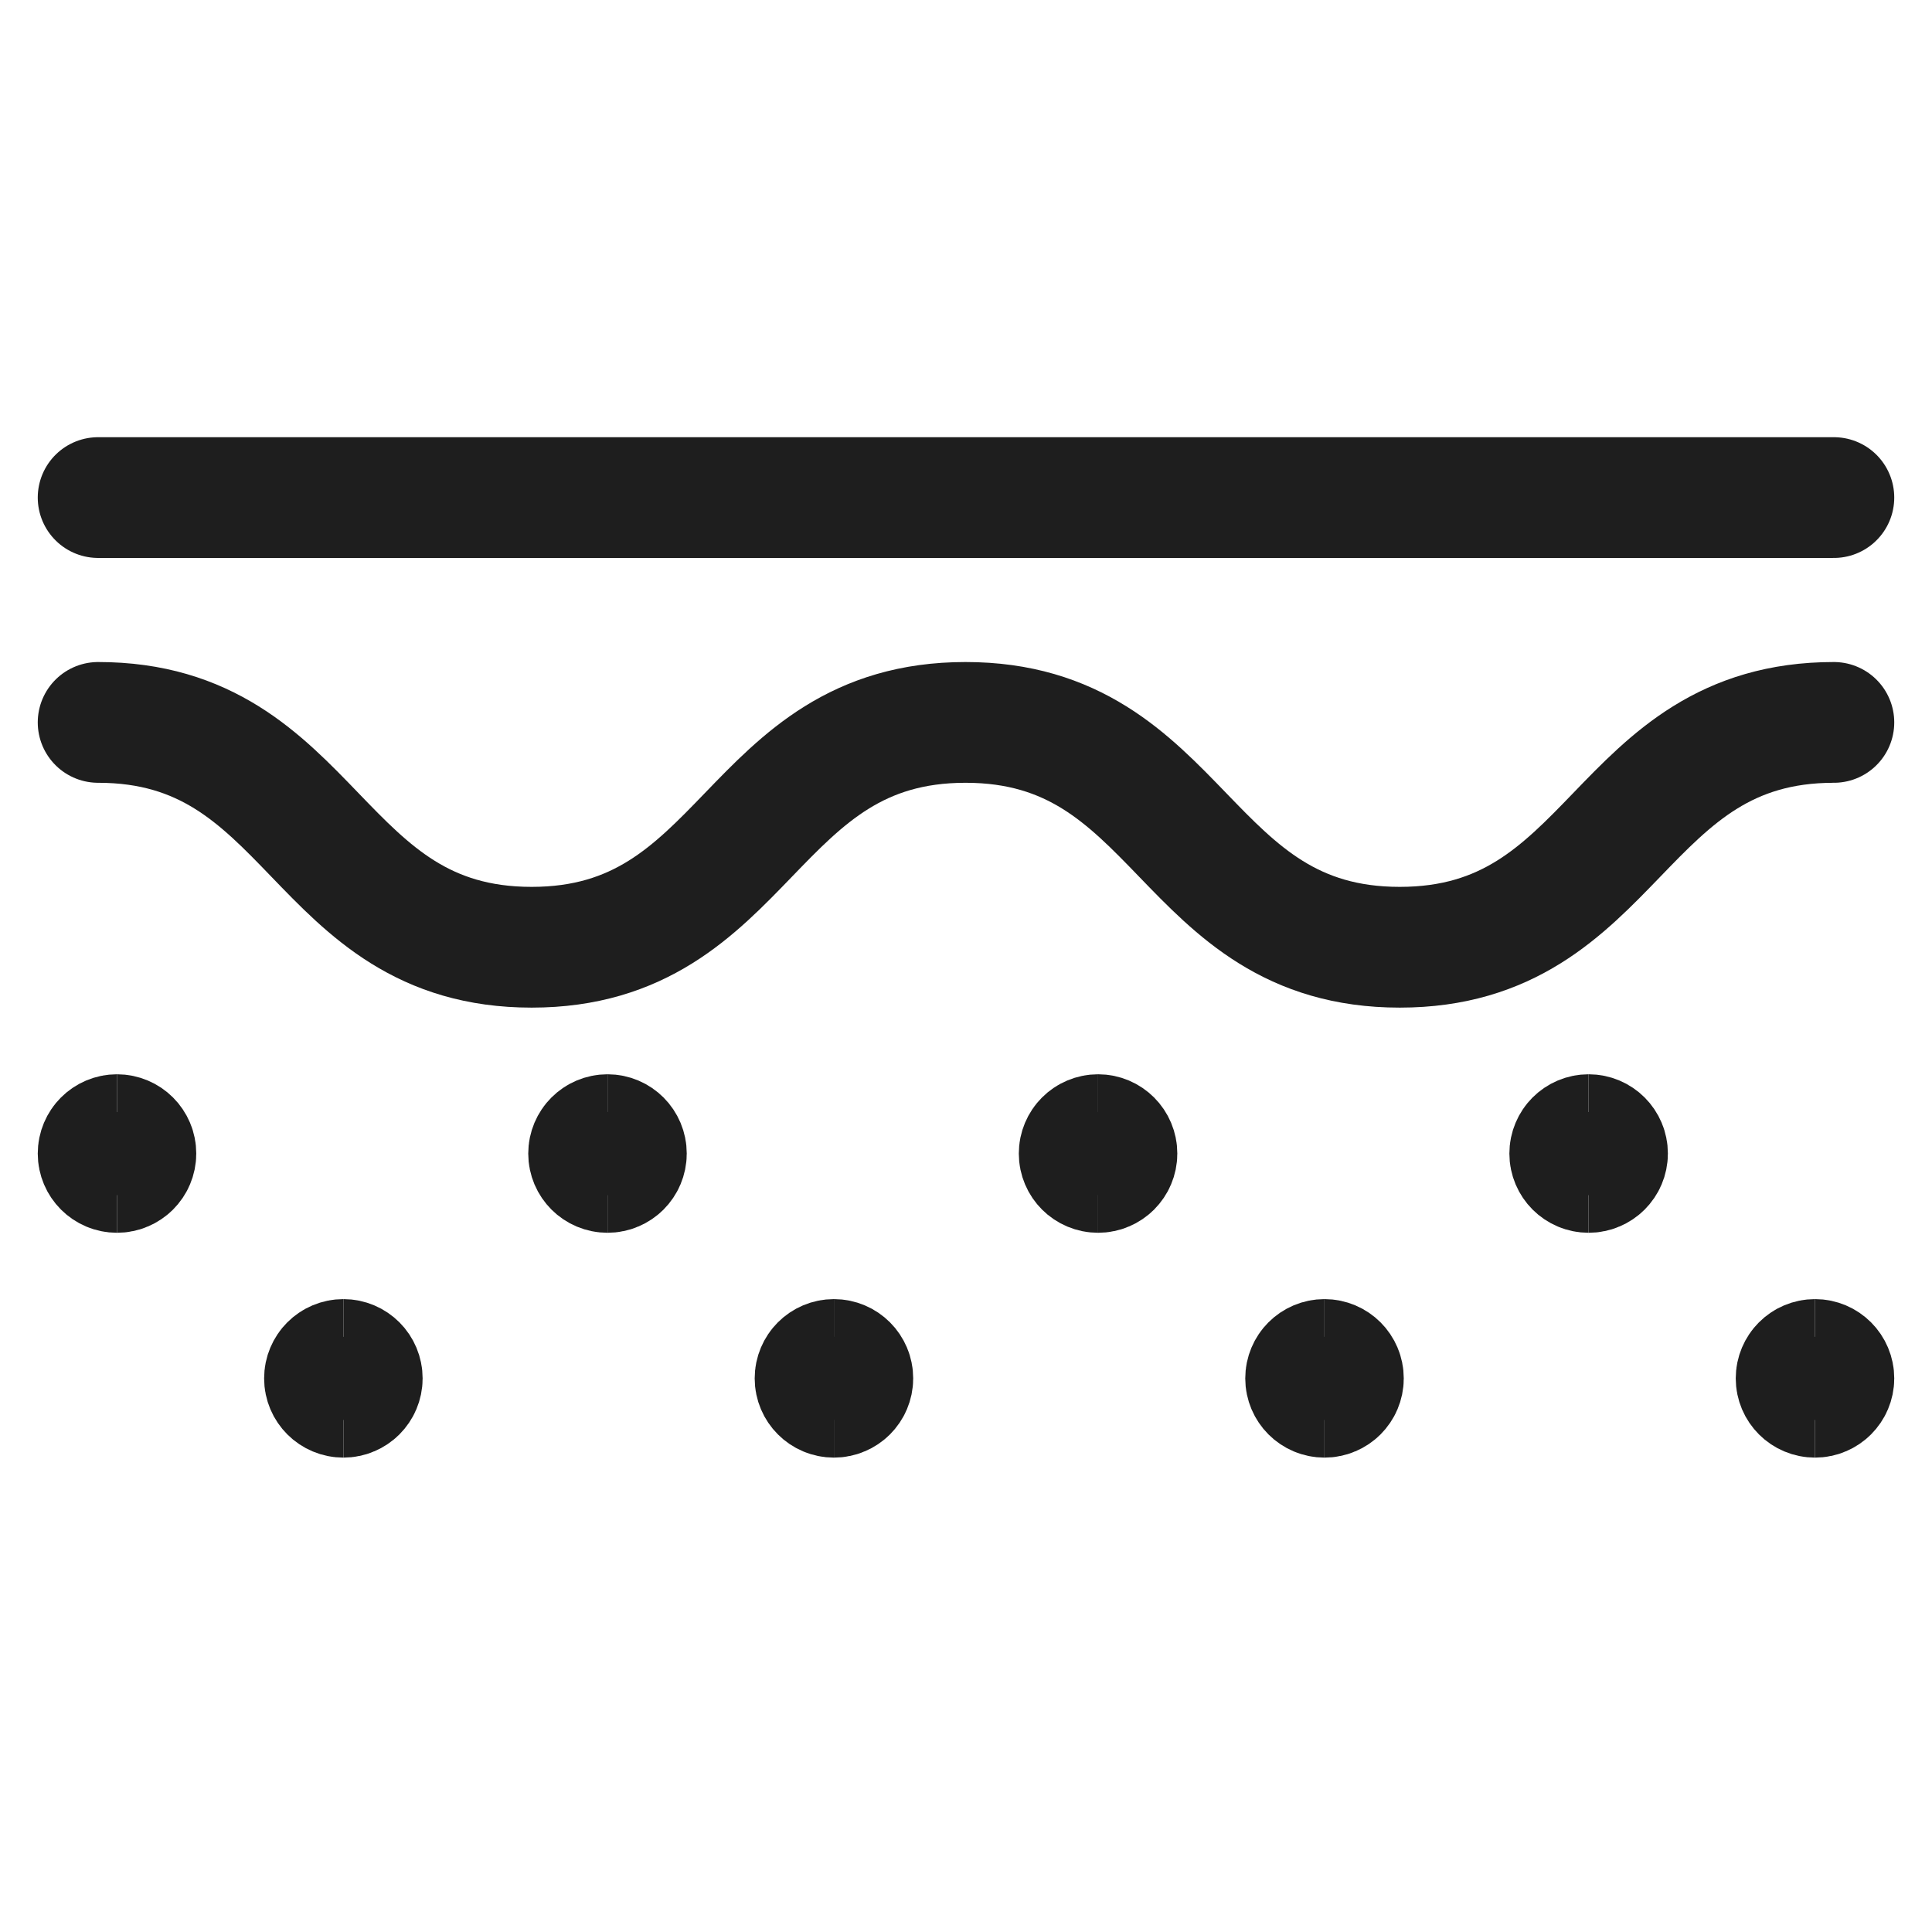
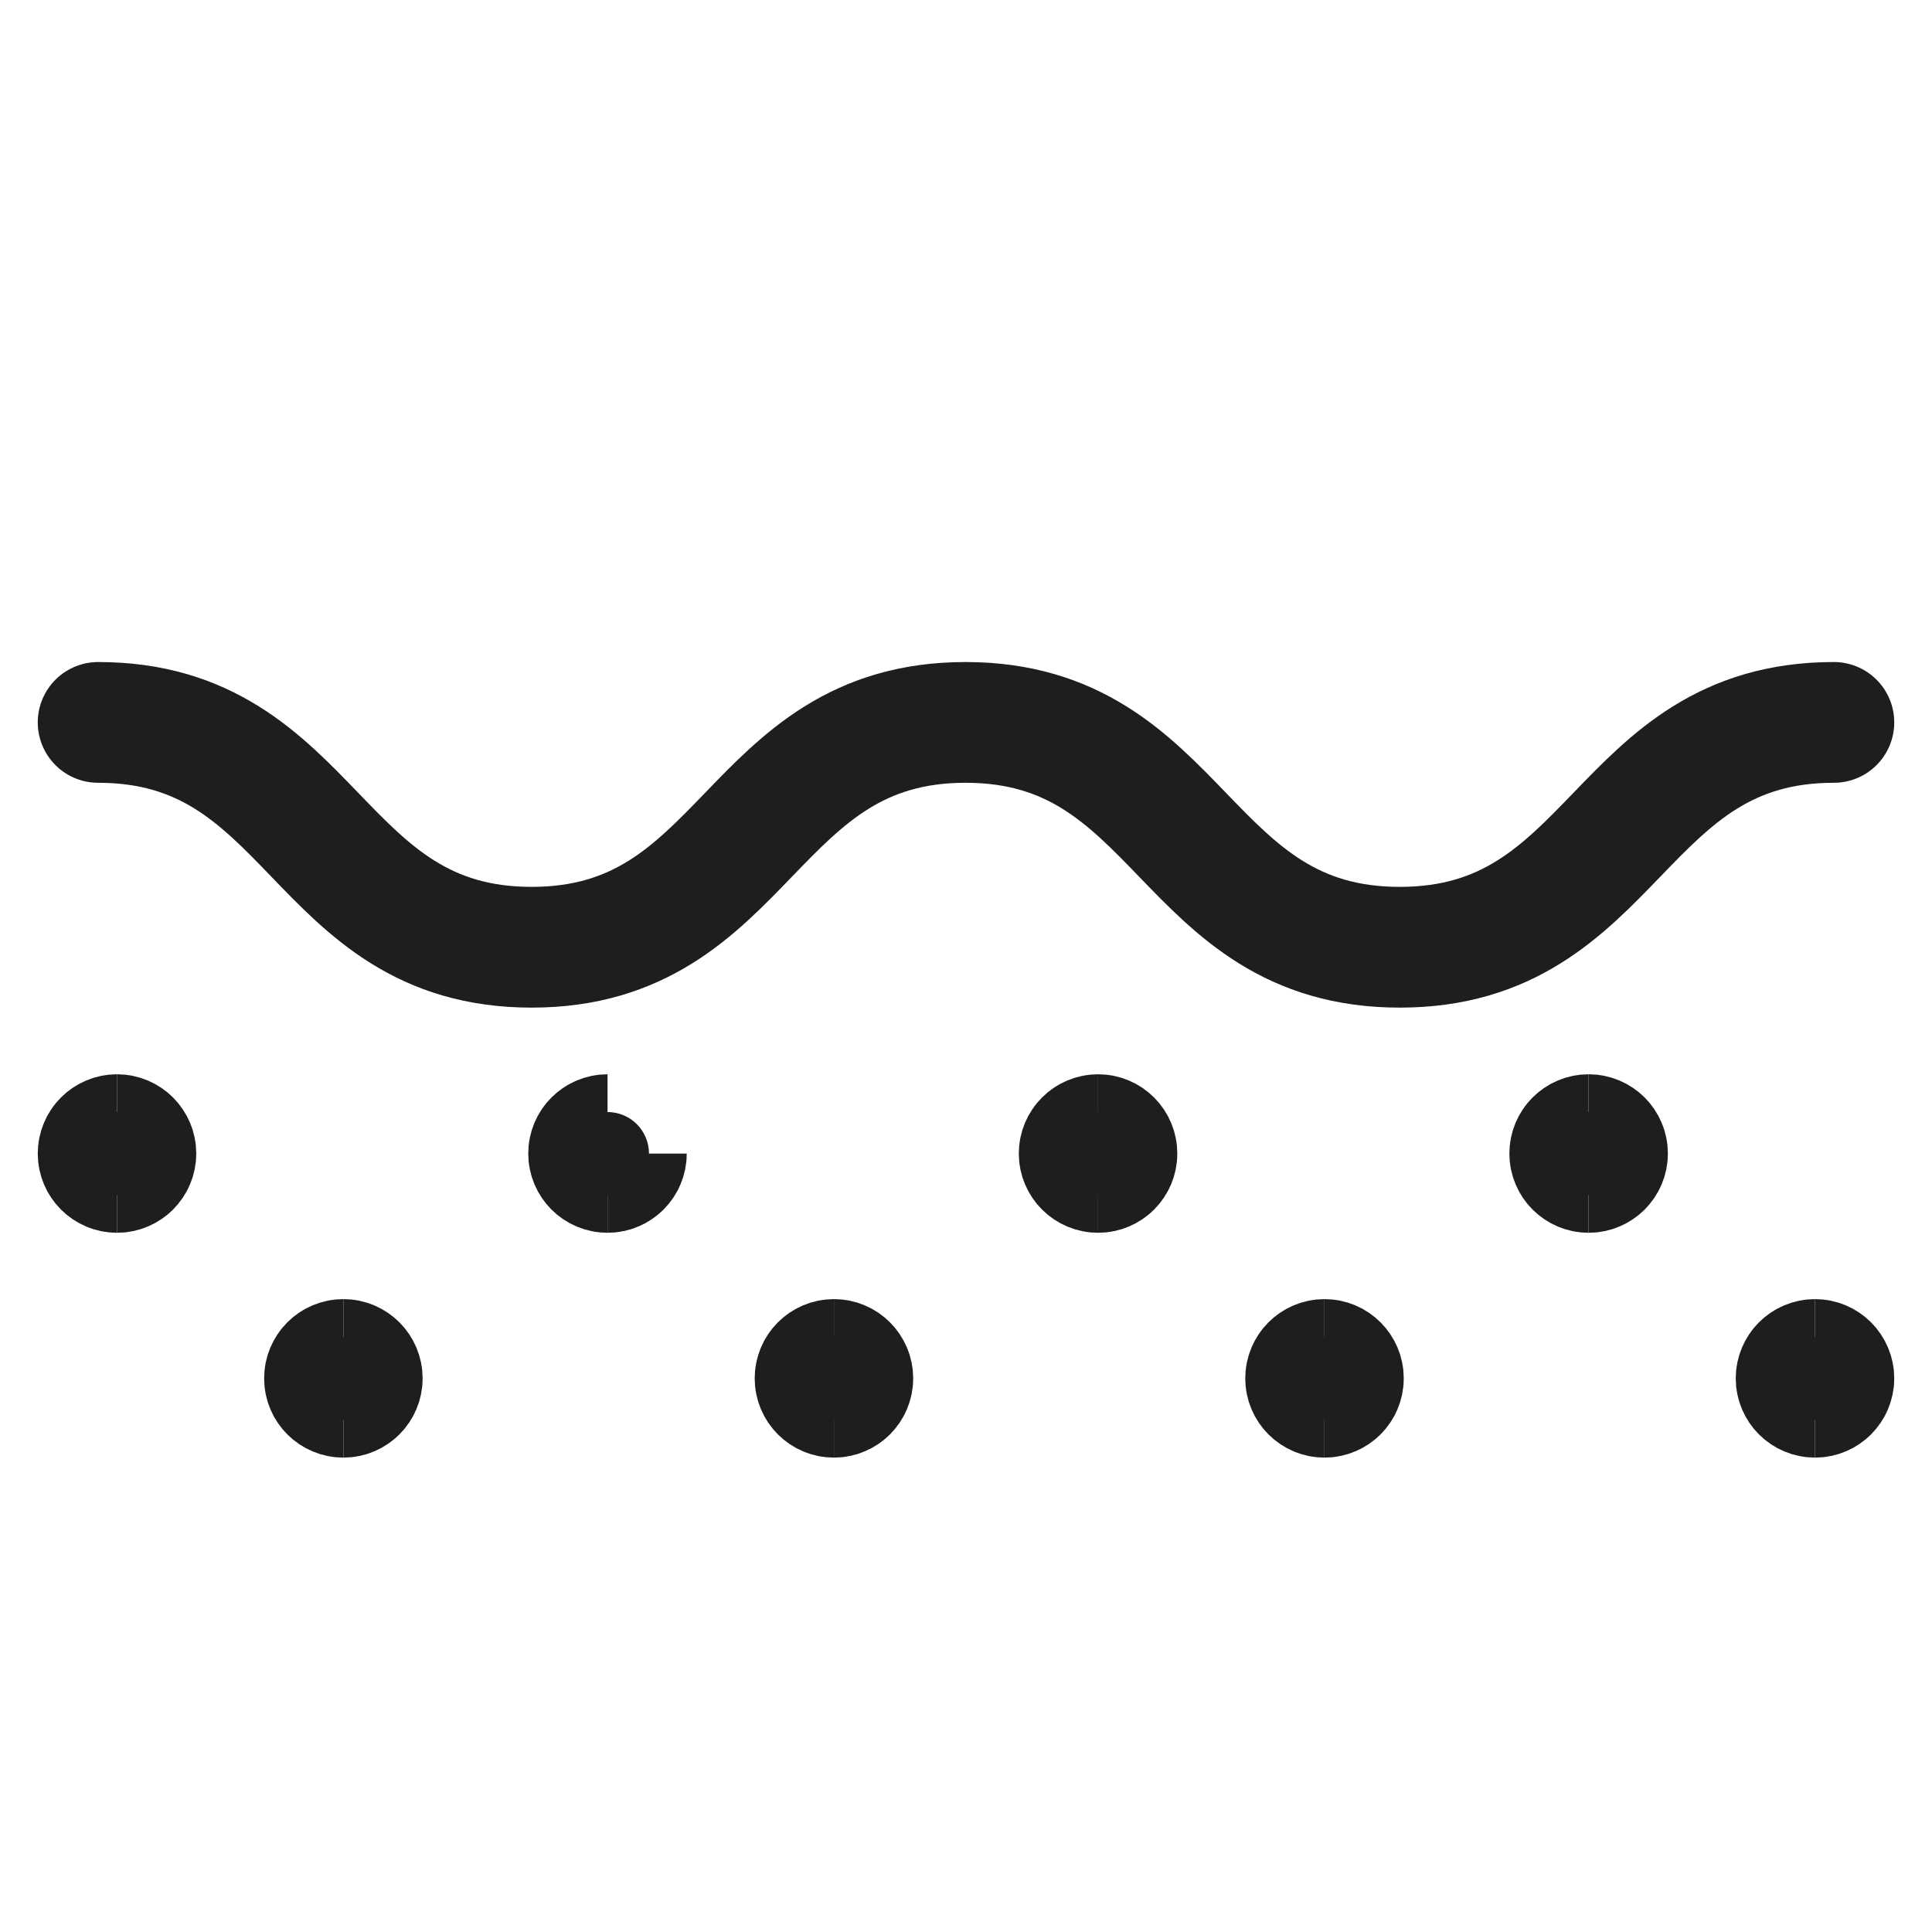
<svg xmlns="http://www.w3.org/2000/svg" fill="none" viewBox="0 0 24 24" height="24" width="24">
-   <path stroke-linejoin="round" stroke-linecap="round" stroke-width="1.5" stroke="#1E1E1E" d="M1.219 6.181H22.781" />
  <path stroke-linejoin="round" stroke-linecap="round" stroke-width="1.5" stroke="#1E1E1E" d="M1.219 8.974C3.911 8.974 3.911 11.767 6.604 11.767C9.296 11.767 9.299 8.974 11.994 8.974C14.69 8.974 14.691 11.767 17.388 11.767C20.085 11.767 20.084 8.974 22.781 8.974" />
  <path stroke-width="1.5" stroke="#1E1E1E" d="M1.453 14.564C1.324 14.564 1.219 14.459 1.219 14.33C1.219 14.2 1.324 14.095 1.453 14.095" />
  <path stroke-width="1.5" stroke="#1E1E1E" d="M1.453 14.564C1.583 14.564 1.688 14.459 1.688 14.33C1.688 14.2 1.583 14.095 1.453 14.095" />
  <path stroke-width="1.5" stroke="#1E1E1E" d="M7.547 14.564C7.417 14.564 7.312 14.459 7.312 14.33C7.312 14.2 7.417 14.095 7.547 14.095" />
-   <path stroke-width="1.5" stroke="#1E1E1E" d="M7.547 14.564C7.676 14.564 7.781 14.459 7.781 14.33C7.781 14.2 7.676 14.095 7.547 14.095" />
+   <path stroke-width="1.5" stroke="#1E1E1E" d="M7.547 14.564C7.676 14.564 7.781 14.459 7.781 14.33" />
  <path stroke-width="1.5" stroke="#1E1E1E" d="M13.641 14.564C13.511 14.564 13.406 14.459 13.406 14.33C13.406 14.2 13.511 14.095 13.641 14.095" />
  <path stroke-width="1.5" stroke="#1E1E1E" d="M13.641 14.564C13.77 14.564 13.875 14.459 13.875 14.33C13.875 14.2 13.77 14.095 13.641 14.095" />
  <path stroke-width="1.5" stroke="#1E1E1E" d="M19.734 14.564C19.605 14.564 19.5 14.459 19.5 14.33C19.5 14.2 19.605 14.095 19.734 14.095" />
  <path stroke-width="1.5" stroke="#1E1E1E" d="M19.734 14.564C19.864 14.564 19.969 14.459 19.969 14.33C19.969 14.2 19.864 14.095 19.734 14.095" />
  <path stroke-width="1.5" stroke="#1E1E1E" d="M4.266 17.357C4.136 17.357 4.031 17.252 4.031 17.123C4.031 16.993 4.136 16.888 4.266 16.888" />
  <path stroke-width="1.5" stroke="#1E1E1E" d="M4.266 17.357C4.395 17.357 4.5 17.252 4.5 17.123C4.5 16.993 4.395 16.888 4.266 16.888" />
  <path stroke-width="1.5" stroke="#1E1E1E" d="M16.453 17.357C16.324 17.357 16.219 17.252 16.219 17.123C16.219 16.993 16.324 16.888 16.453 16.888" />
  <path stroke-width="1.5" stroke="#1E1E1E" d="M16.453 17.357C16.583 17.357 16.688 17.252 16.688 17.123C16.688 16.993 16.583 16.888 16.453 16.888" />
  <path stroke-width="1.5" stroke="#1E1E1E" d="M10.359 17.357C10.23 17.357 10.125 17.252 10.125 17.123C10.125 16.993 10.23 16.888 10.359 16.888" />
  <path stroke-width="1.5" stroke="#1E1E1E" d="M10.359 17.357C10.489 17.357 10.594 17.252 10.594 17.123C10.594 16.993 10.489 16.888 10.359 16.888" />
  <path stroke-width="1.5" stroke="#1E1E1E" d="M22.547 17.357C22.417 17.357 22.312 17.252 22.312 17.123C22.312 16.993 22.417 16.888 22.547 16.888" />
  <path stroke-width="1.5" stroke="#1E1E1E" d="M22.547 17.357C22.676 17.357 22.781 17.252 22.781 17.123C22.781 16.993 22.676 16.888 22.547 16.888" />
</svg>